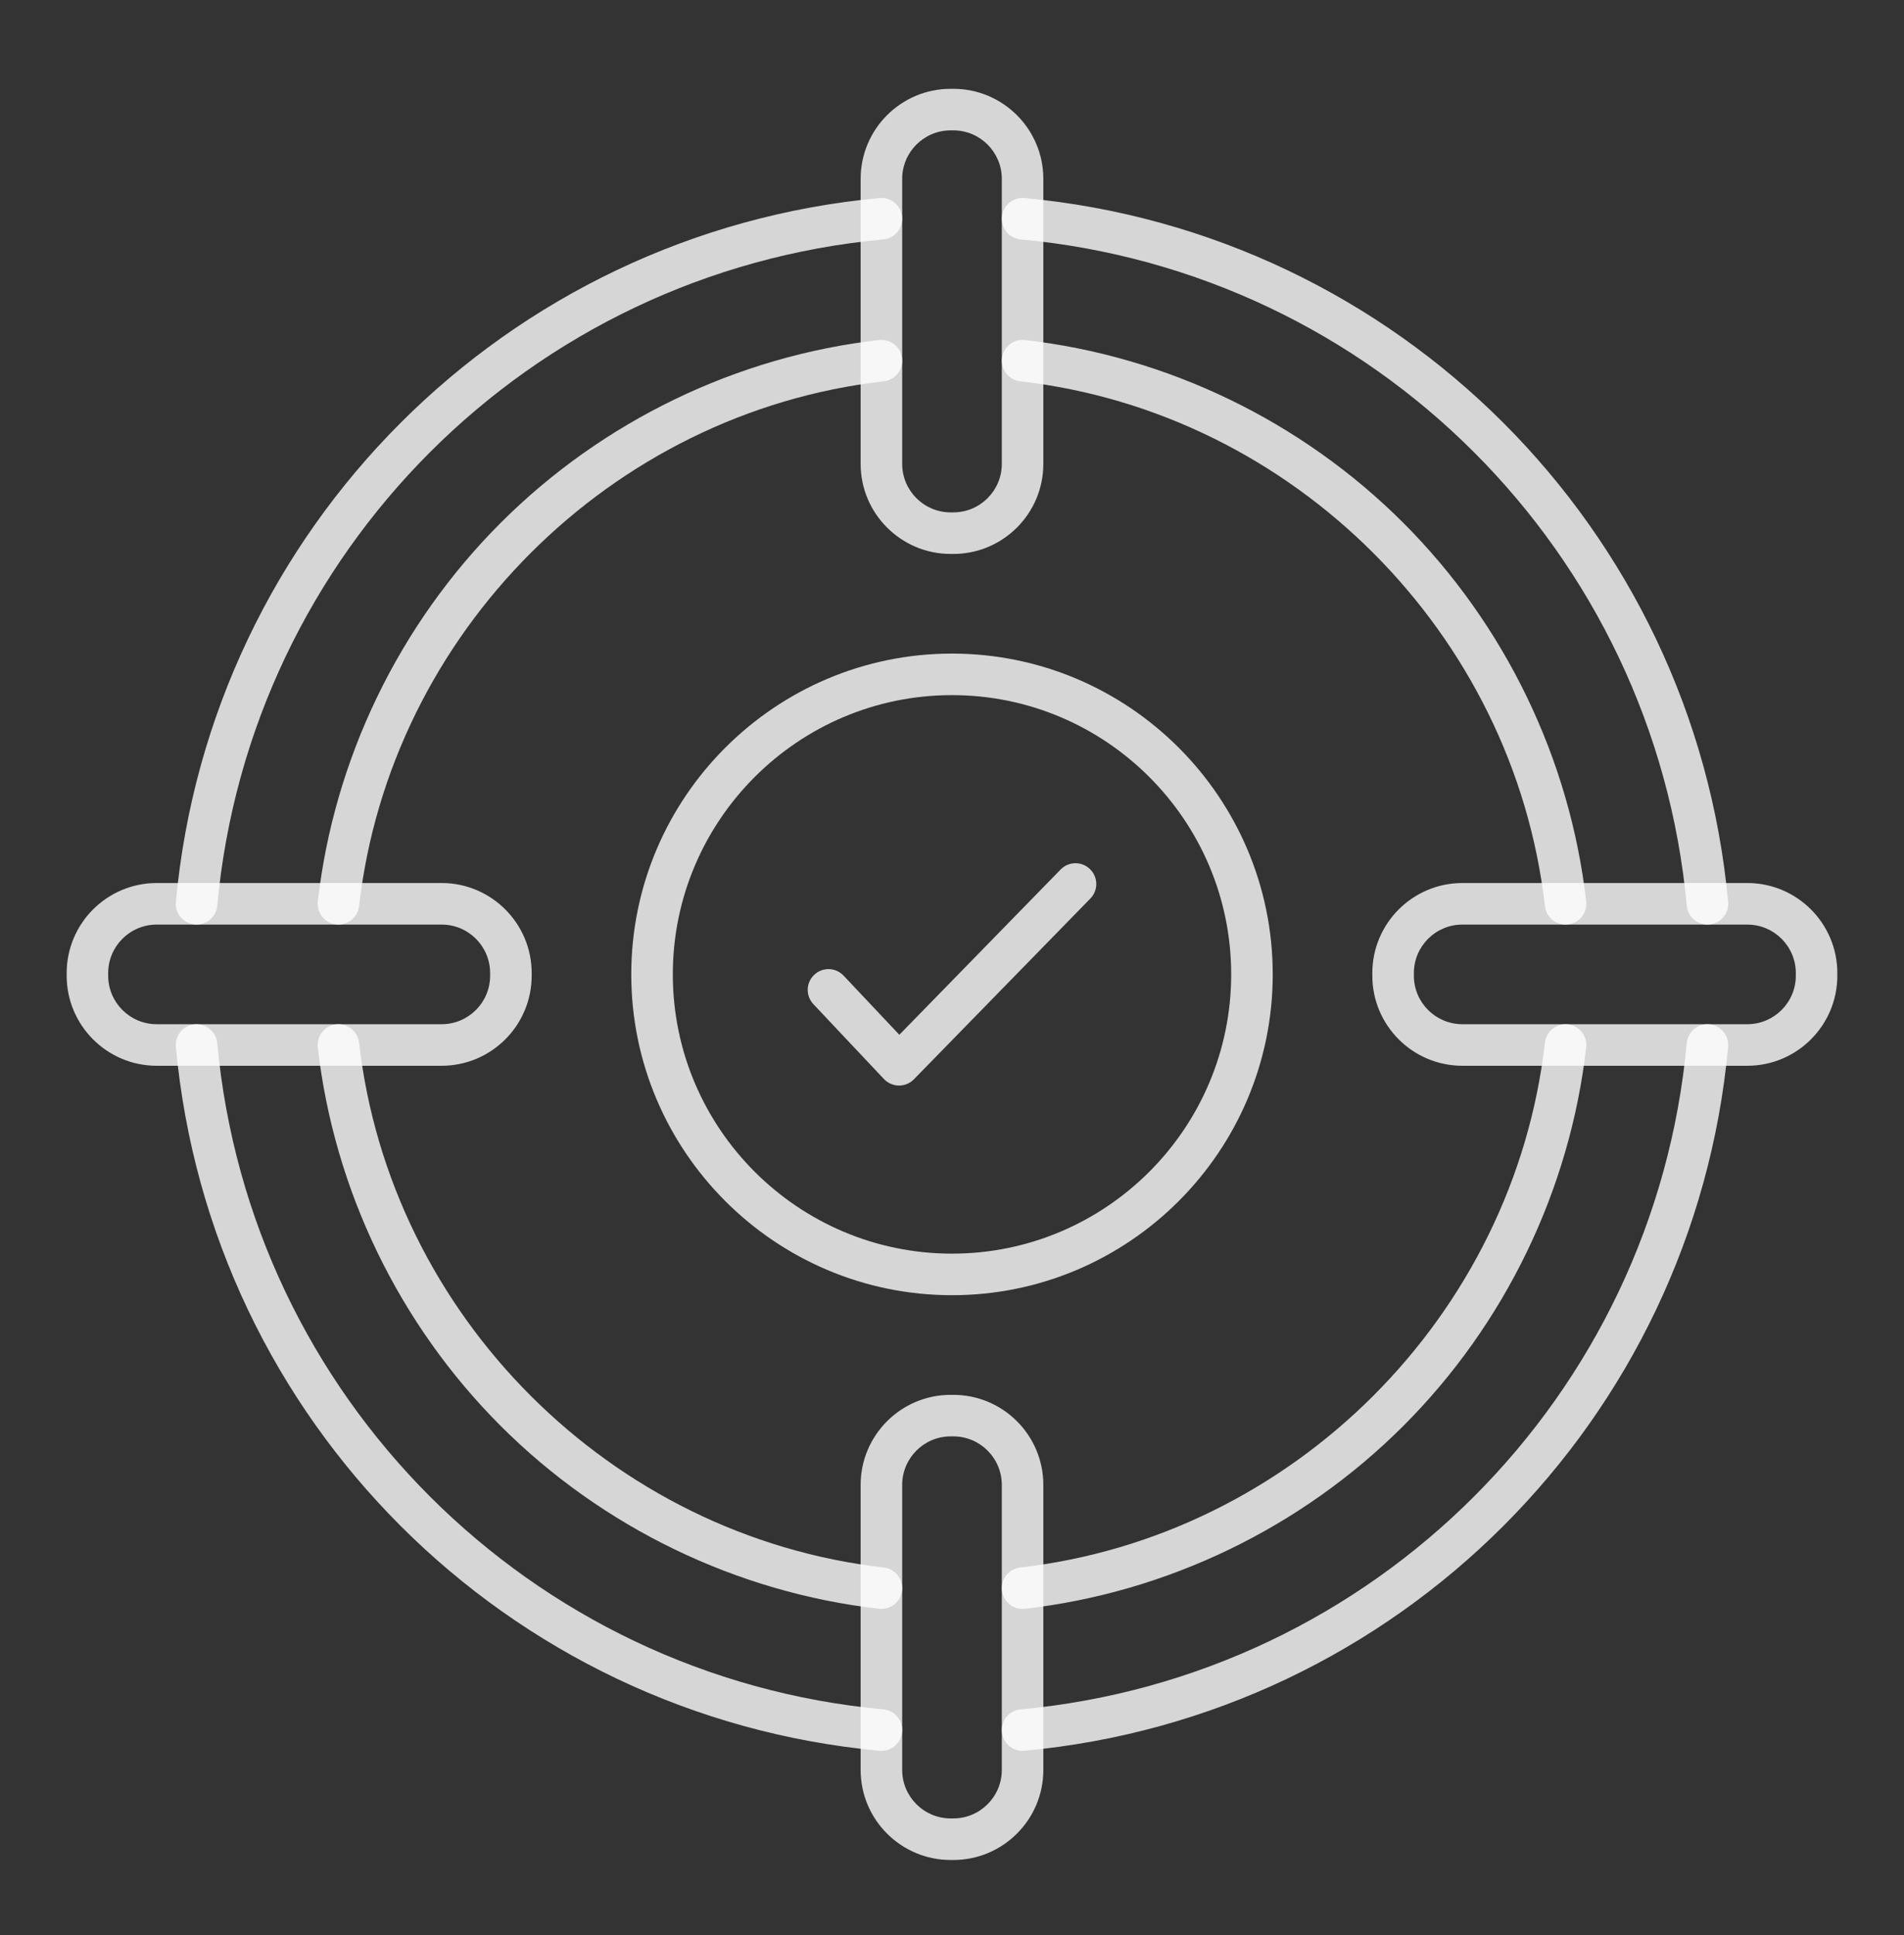
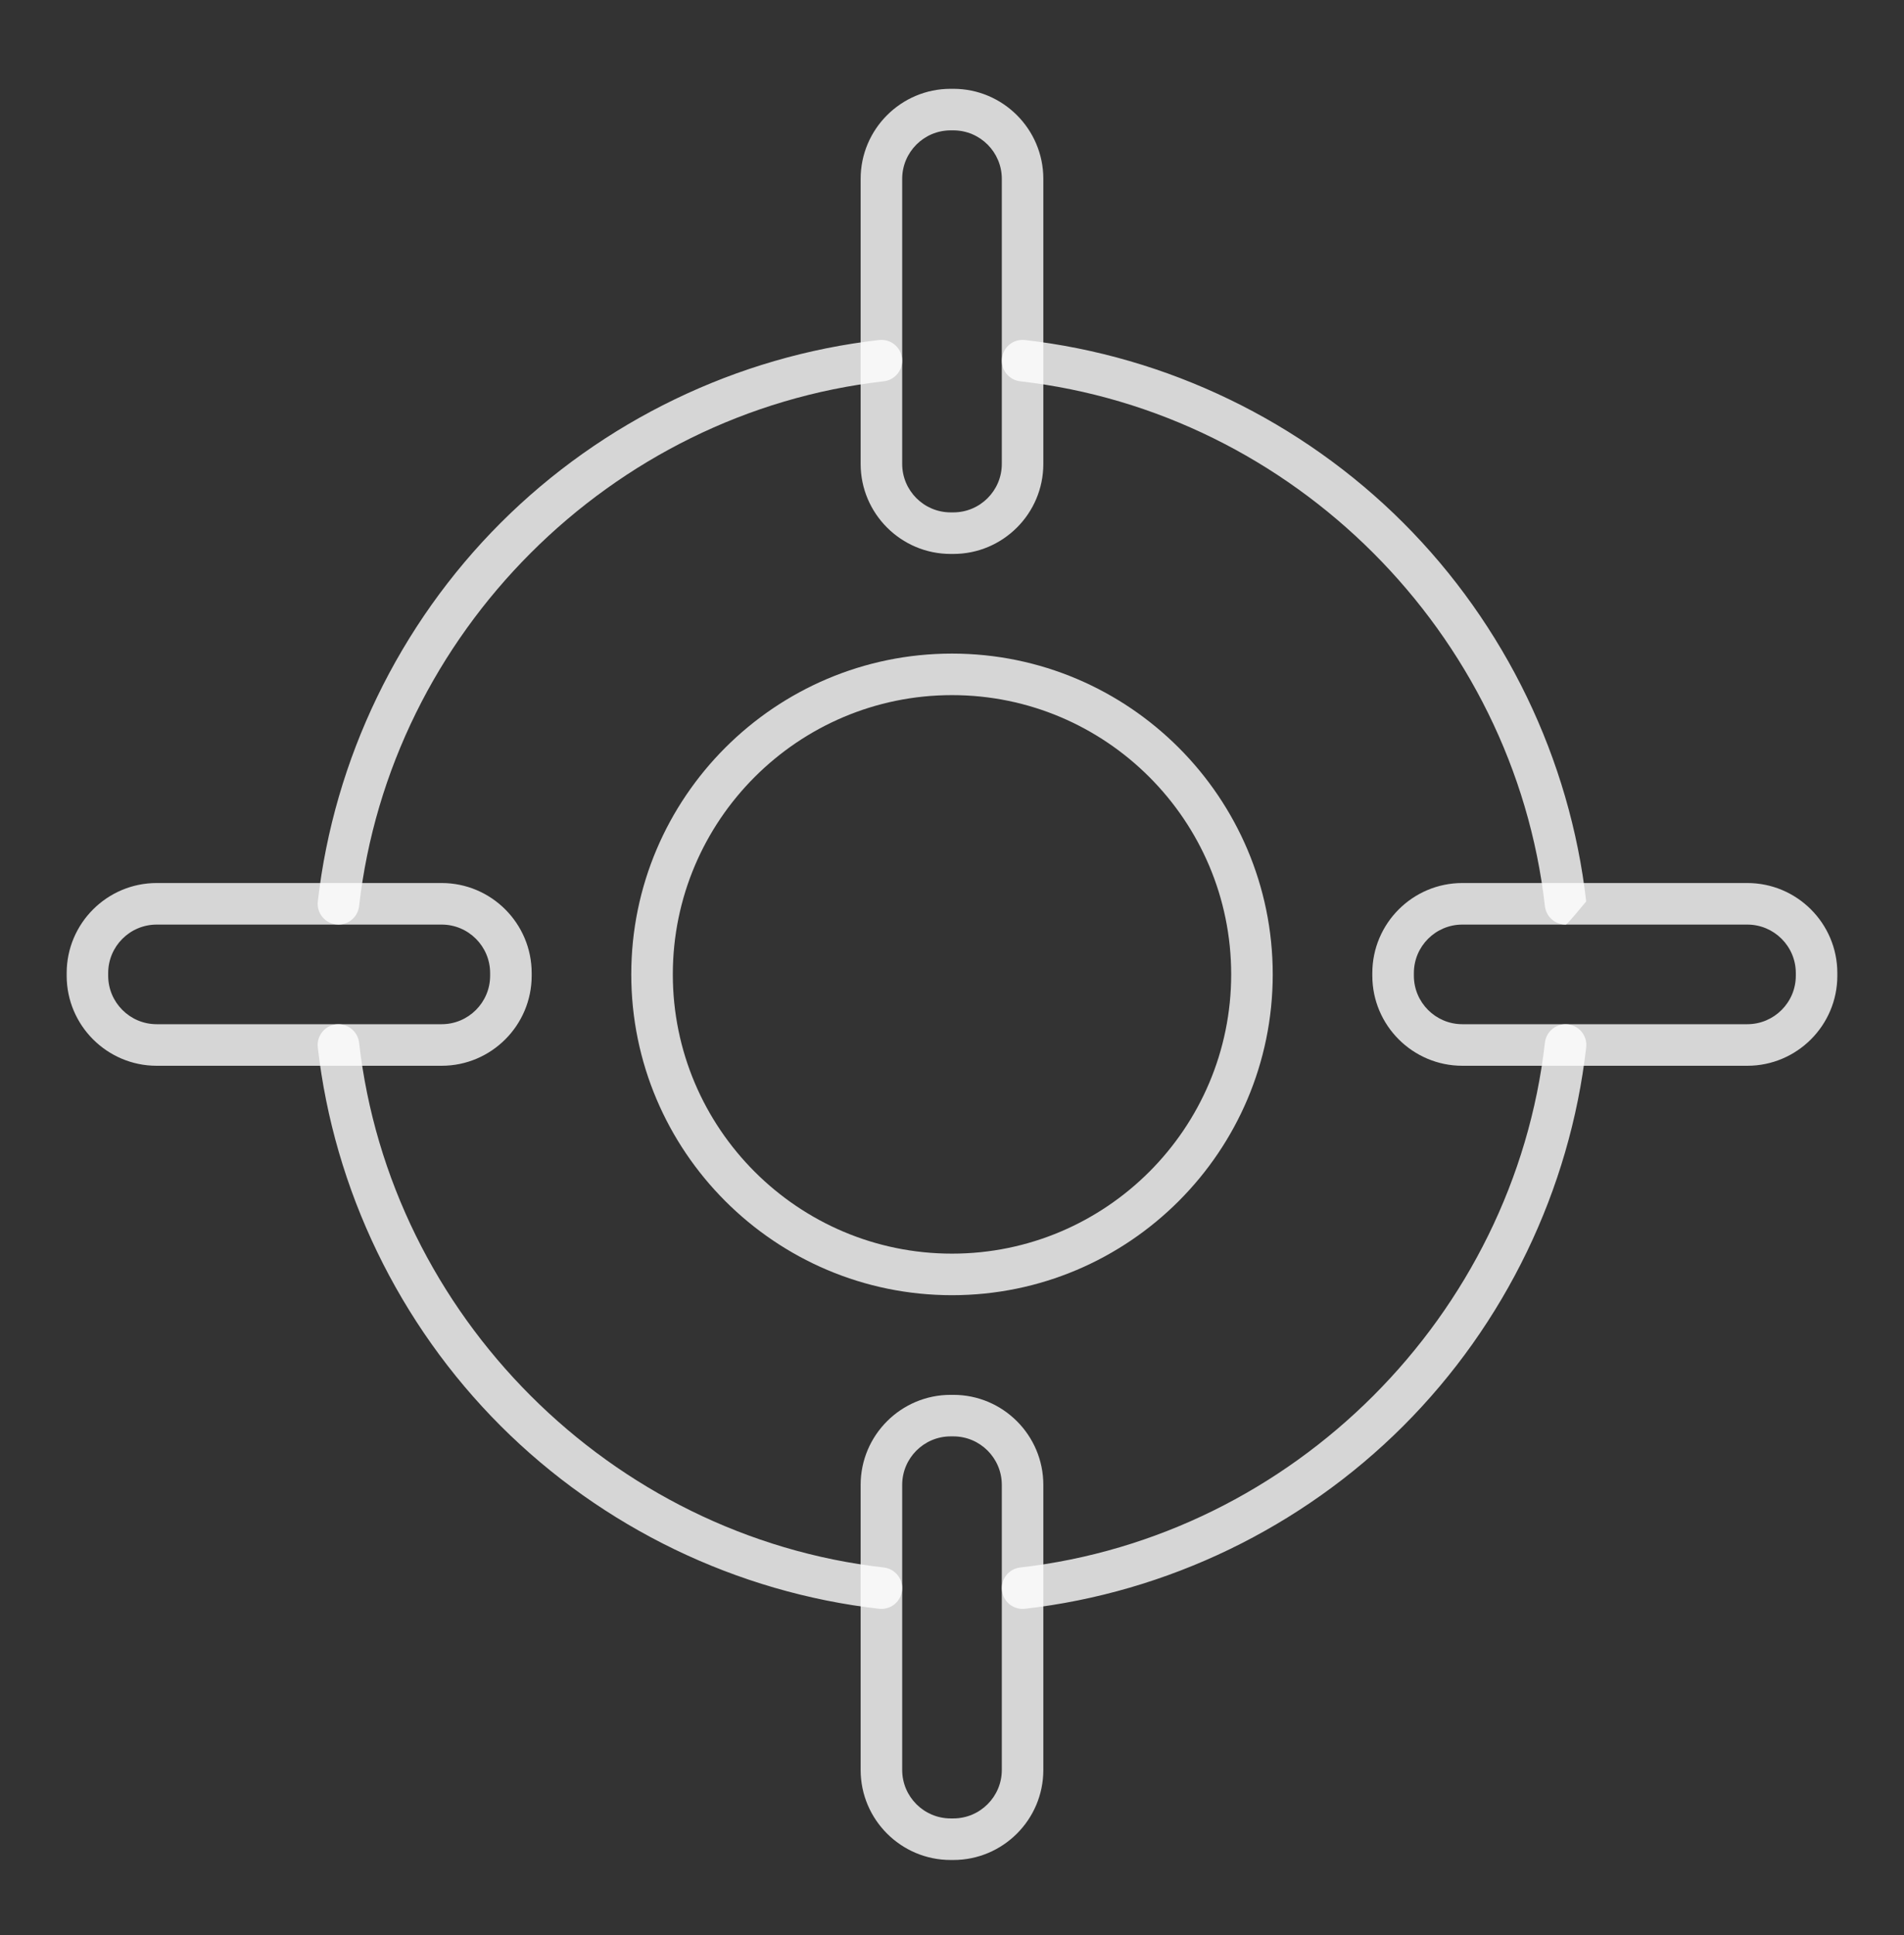
<svg xmlns="http://www.w3.org/2000/svg" width="62" height="63" viewBox="0 0 62 63" fill="none">
  <rect x="0" y="0" width="62" height="63" fill="#333333" stroke="none" />
  <path d="M31 42.164C25.241 42.164 20.556 37.479 20.556 31.72C20.556 25.962 25.241 21.277 31 21.277C36.759 21.277 41.444 25.962 41.444 31.72C41.444 37.479 36.759 42.164 31 42.164ZM31 22.629C25.987 22.629 21.909 26.707 21.909 31.72C21.909 36.733 25.987 40.811 31 40.811C36.013 40.811 40.091 36.733 40.091 31.72C40.091 26.708 36.013 22.629 31 22.629ZM31.044 18.033H30.956C29.34 18.033 28.025 16.718 28.025 15.102V5.822C28.025 4.206 29.34 2.891 30.956 2.891H31.044C32.66 2.891 33.974 4.206 33.974 5.822V15.102C33.975 16.718 32.66 18.033 31.044 18.033ZM30.956 4.244C30.086 4.244 29.378 4.952 29.378 5.822V15.102C29.378 15.972 30.086 16.68 30.956 16.68H31.044C31.914 16.68 32.622 15.972 32.622 15.102V5.822C32.622 4.952 31.914 4.244 31.044 4.244H30.956ZM31.044 60.55H30.956C29.34 60.55 28.025 59.235 28.025 57.619V48.339C28.025 46.722 29.34 45.408 30.956 45.408H31.044C32.66 45.408 33.974 46.722 33.974 48.339V57.619C33.975 59.235 32.66 60.55 31.044 60.55ZM30.956 46.76C30.086 46.76 29.378 47.468 29.378 48.339V57.619C29.378 58.489 30.086 59.197 30.956 59.197H31.044C31.914 59.197 32.622 58.489 32.622 57.619V48.339C32.622 47.468 31.914 46.76 31.044 46.76H30.956ZM14.382 34.695H5.102C3.486 34.695 2.171 33.38 2.171 31.764V31.677C2.171 30.061 3.486 28.746 5.102 28.746H14.382C15.998 28.746 17.313 30.061 17.313 31.677V31.764C17.313 33.38 15.998 34.695 14.382 34.695ZM5.102 30.099C4.231 30.099 3.523 30.806 3.523 31.677V31.764C3.523 32.634 4.231 33.342 5.102 33.342H14.382C15.252 33.342 15.96 32.634 15.96 31.764V31.677C15.96 30.806 15.252 30.099 14.382 30.099H5.102ZM56.898 34.695H47.618C46.002 34.695 44.687 33.38 44.687 31.764V31.677C44.687 30.061 46.002 28.746 47.618 28.746H56.898C58.515 28.746 59.829 30.061 59.829 31.677V31.764C59.829 33.38 58.515 34.695 56.898 34.695ZM47.618 30.099C46.748 30.099 46.04 30.806 46.04 31.677V31.764C46.04 32.634 46.748 33.342 47.618 33.342H56.898C57.769 33.342 58.477 32.634 58.477 31.764V31.677C58.477 30.806 57.769 30.099 56.898 30.099H47.618Z" fill="white" fill-opacity="0.8" />
-   <path d="M29.276 35.339C29.274 35.339 29.272 35.339 29.27 35.339C29.086 35.337 28.911 35.261 28.784 35.127L26.486 32.689C26.23 32.417 26.242 31.989 26.514 31.733C26.786 31.477 27.214 31.489 27.47 31.761L29.285 33.686L34.538 28.305C34.799 28.038 35.227 28.033 35.494 28.294C35.762 28.555 35.767 28.983 35.506 29.25L29.76 35.135C29.633 35.266 29.458 35.339 29.276 35.339ZM33.297 56.997C32.952 56.997 32.657 56.733 32.625 56.382C32.59 56.01 32.864 55.681 33.236 55.647C44.743 54.585 53.865 45.463 54.926 33.956C54.961 33.584 55.289 33.31 55.662 33.345C56.034 33.379 56.308 33.709 56.273 34.081C55.152 46.236 45.516 55.873 33.36 56.994C33.339 56.996 33.318 56.997 33.297 56.997ZM55.599 30.099C55.254 30.099 54.959 29.835 54.926 29.484C53.865 17.977 44.743 8.855 33.236 7.794C32.864 7.76 32.59 7.43 32.625 7.058C32.659 6.686 32.988 6.413 33.36 6.447C45.516 7.568 55.152 17.204 56.273 29.36C56.308 29.732 56.034 30.061 55.662 30.096C55.641 30.098 55.62 30.099 55.599 30.099ZM28.703 56.997C28.682 56.997 28.661 56.996 28.64 56.994C16.484 55.873 6.848 46.236 5.727 34.081C5.692 33.709 5.966 33.379 6.338 33.345C6.711 33.31 7.039 33.585 7.074 33.956C8.135 45.463 17.257 54.585 28.764 55.647C29.136 55.681 29.41 56.01 29.375 56.382C29.343 56.733 29.048 56.997 28.703 56.997ZM6.401 30.099C6.38 30.099 6.359 30.098 6.338 30.096C5.966 30.061 5.692 29.732 5.727 29.36C6.848 17.204 16.484 7.568 28.64 6.447C29.013 6.413 29.341 6.686 29.375 7.058C29.41 7.43 29.136 7.76 28.764 7.794C17.257 8.855 8.135 17.977 7.074 29.484C7.041 29.835 6.746 30.099 6.401 30.099Z" fill="white" fill-opacity="0.8" />
-   <path d="M33.297 52.376C32.958 52.376 32.666 52.121 32.626 51.776C32.584 51.405 32.851 51.07 33.222 51.028C42.11 50.016 49.296 42.831 50.307 33.942C50.349 33.571 50.685 33.306 51.056 33.346C51.427 33.389 51.694 33.724 51.651 34.095C51.124 38.73 49.01 43.106 45.698 46.418C42.386 49.73 38.009 51.844 33.375 52.372C33.349 52.375 33.323 52.376 33.297 52.376ZM50.978 30.099C50.639 30.099 50.347 29.844 50.307 29.499C49.296 20.61 42.11 13.425 33.222 12.413C32.851 12.371 32.584 12.036 32.626 11.665C32.669 11.293 33.004 11.026 33.375 11.069C38.01 11.596 42.386 13.711 45.698 17.023C49.01 20.335 51.124 24.711 51.651 29.346C51.694 29.717 51.427 30.052 51.056 30.094C51.03 30.097 51.004 30.099 50.978 30.099ZM28.703 52.376C28.677 52.376 28.651 52.375 28.625 52.372C23.991 51.844 19.614 49.73 16.302 46.418C12.99 43.106 10.876 38.73 10.348 34.095C10.306 33.724 10.573 33.389 10.944 33.346C11.315 33.306 11.65 33.571 11.693 33.942C12.704 42.831 19.89 50.016 28.778 51.028C29.149 51.07 29.416 51.405 29.374 51.776C29.335 52.121 29.042 52.376 28.703 52.376ZM11.021 30.099C10.996 30.099 10.97 30.097 10.944 30.094C10.573 30.052 10.306 29.717 10.349 29.346C10.876 24.711 12.99 20.335 16.302 17.023C19.614 13.711 23.991 11.596 28.625 11.069C28.996 11.026 29.332 11.293 29.374 11.665C29.416 12.036 29.149 12.371 28.778 12.413C19.89 13.425 12.704 20.61 11.693 29.499C11.653 29.844 11.361 30.099 11.021 30.099Z" fill="white" fill-opacity="0.8" />
+   <path d="M33.297 52.376C32.958 52.376 32.666 52.121 32.626 51.776C32.584 51.405 32.851 51.07 33.222 51.028C42.11 50.016 49.296 42.831 50.307 33.942C50.349 33.571 50.685 33.306 51.056 33.346C51.427 33.389 51.694 33.724 51.651 34.095C51.124 38.73 49.01 43.106 45.698 46.418C42.386 49.73 38.009 51.844 33.375 52.372C33.349 52.375 33.323 52.376 33.297 52.376ZM50.978 30.099C50.639 30.099 50.347 29.844 50.307 29.499C49.296 20.61 42.11 13.425 33.222 12.413C32.851 12.371 32.584 12.036 32.626 11.665C32.669 11.293 33.004 11.026 33.375 11.069C38.01 11.596 42.386 13.711 45.698 17.023C49.01 20.335 51.124 24.711 51.651 29.346C51.03 30.097 51.004 30.099 50.978 30.099ZM28.703 52.376C28.677 52.376 28.651 52.375 28.625 52.372C23.991 51.844 19.614 49.73 16.302 46.418C12.99 43.106 10.876 38.73 10.348 34.095C10.306 33.724 10.573 33.389 10.944 33.346C11.315 33.306 11.65 33.571 11.693 33.942C12.704 42.831 19.89 50.016 28.778 51.028C29.149 51.07 29.416 51.405 29.374 51.776C29.335 52.121 29.042 52.376 28.703 52.376ZM11.021 30.099C10.996 30.099 10.97 30.097 10.944 30.094C10.573 30.052 10.306 29.717 10.349 29.346C10.876 24.711 12.99 20.335 16.302 17.023C19.614 13.711 23.991 11.596 28.625 11.069C28.996 11.026 29.332 11.293 29.374 11.665C29.416 12.036 29.149 12.371 28.778 12.413C19.89 13.425 12.704 20.61 11.693 29.499C11.653 29.844 11.361 30.099 11.021 30.099Z" fill="white" fill-opacity="0.8" />
</svg>